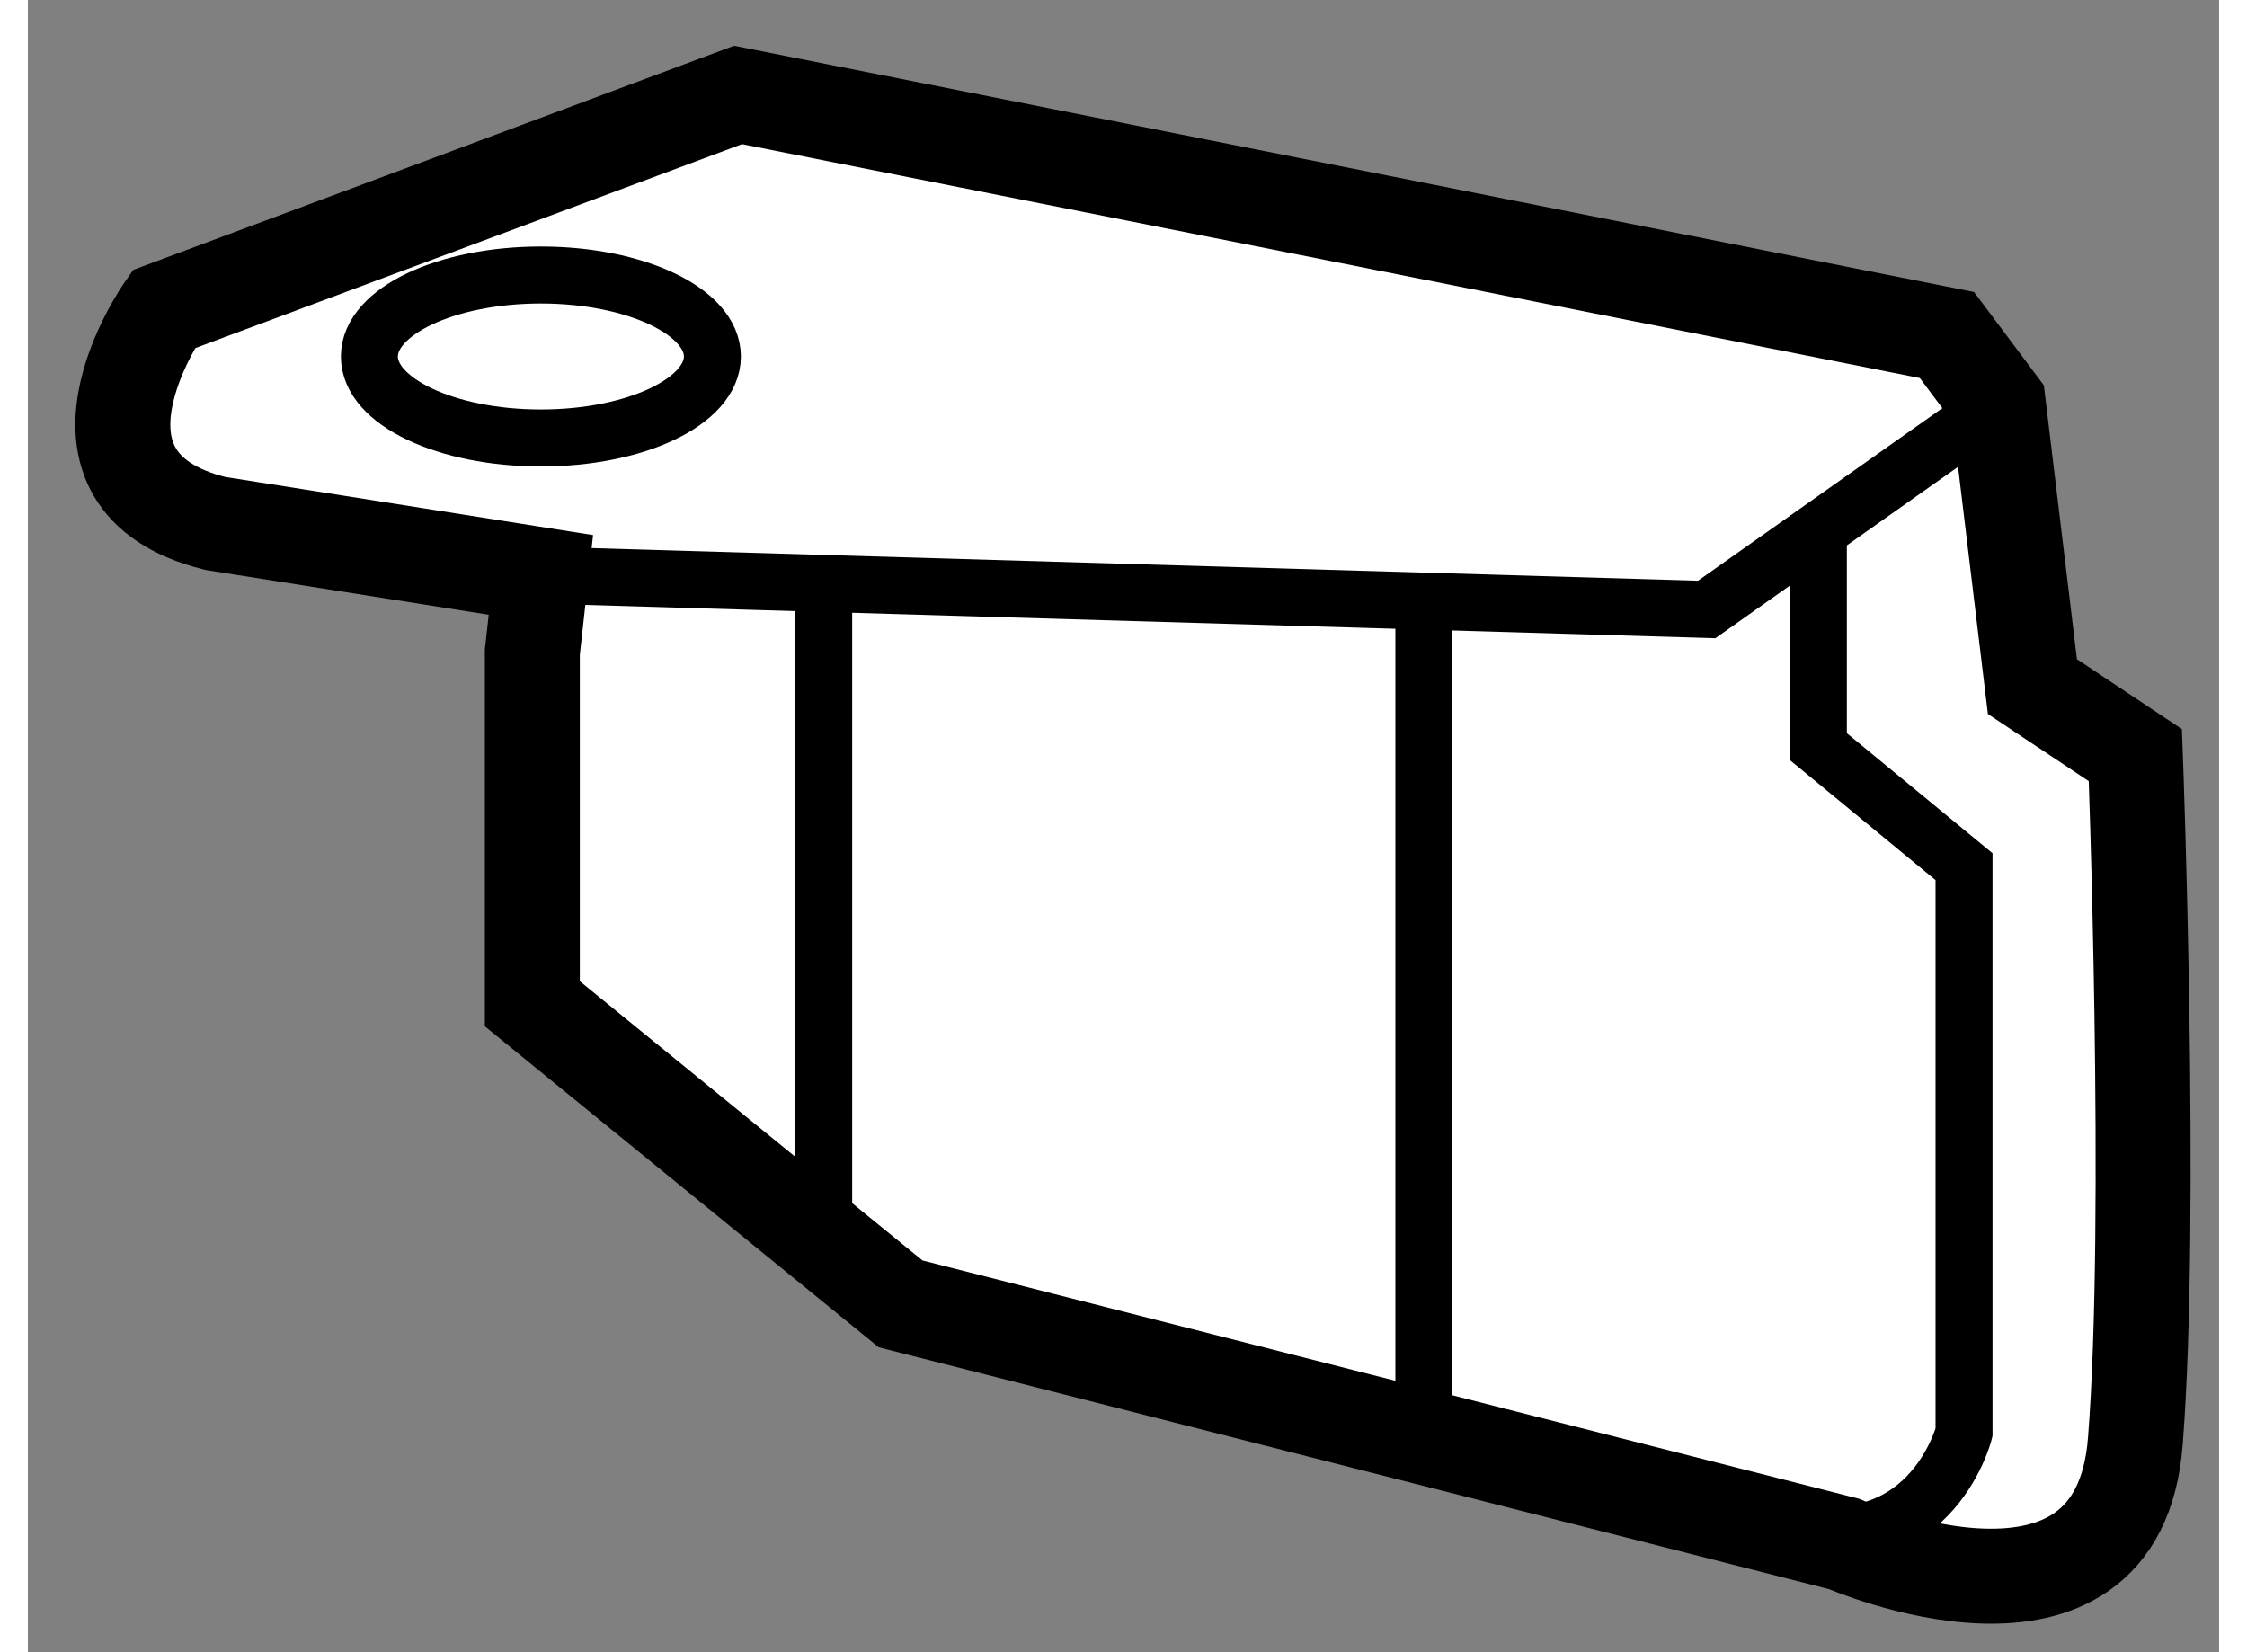
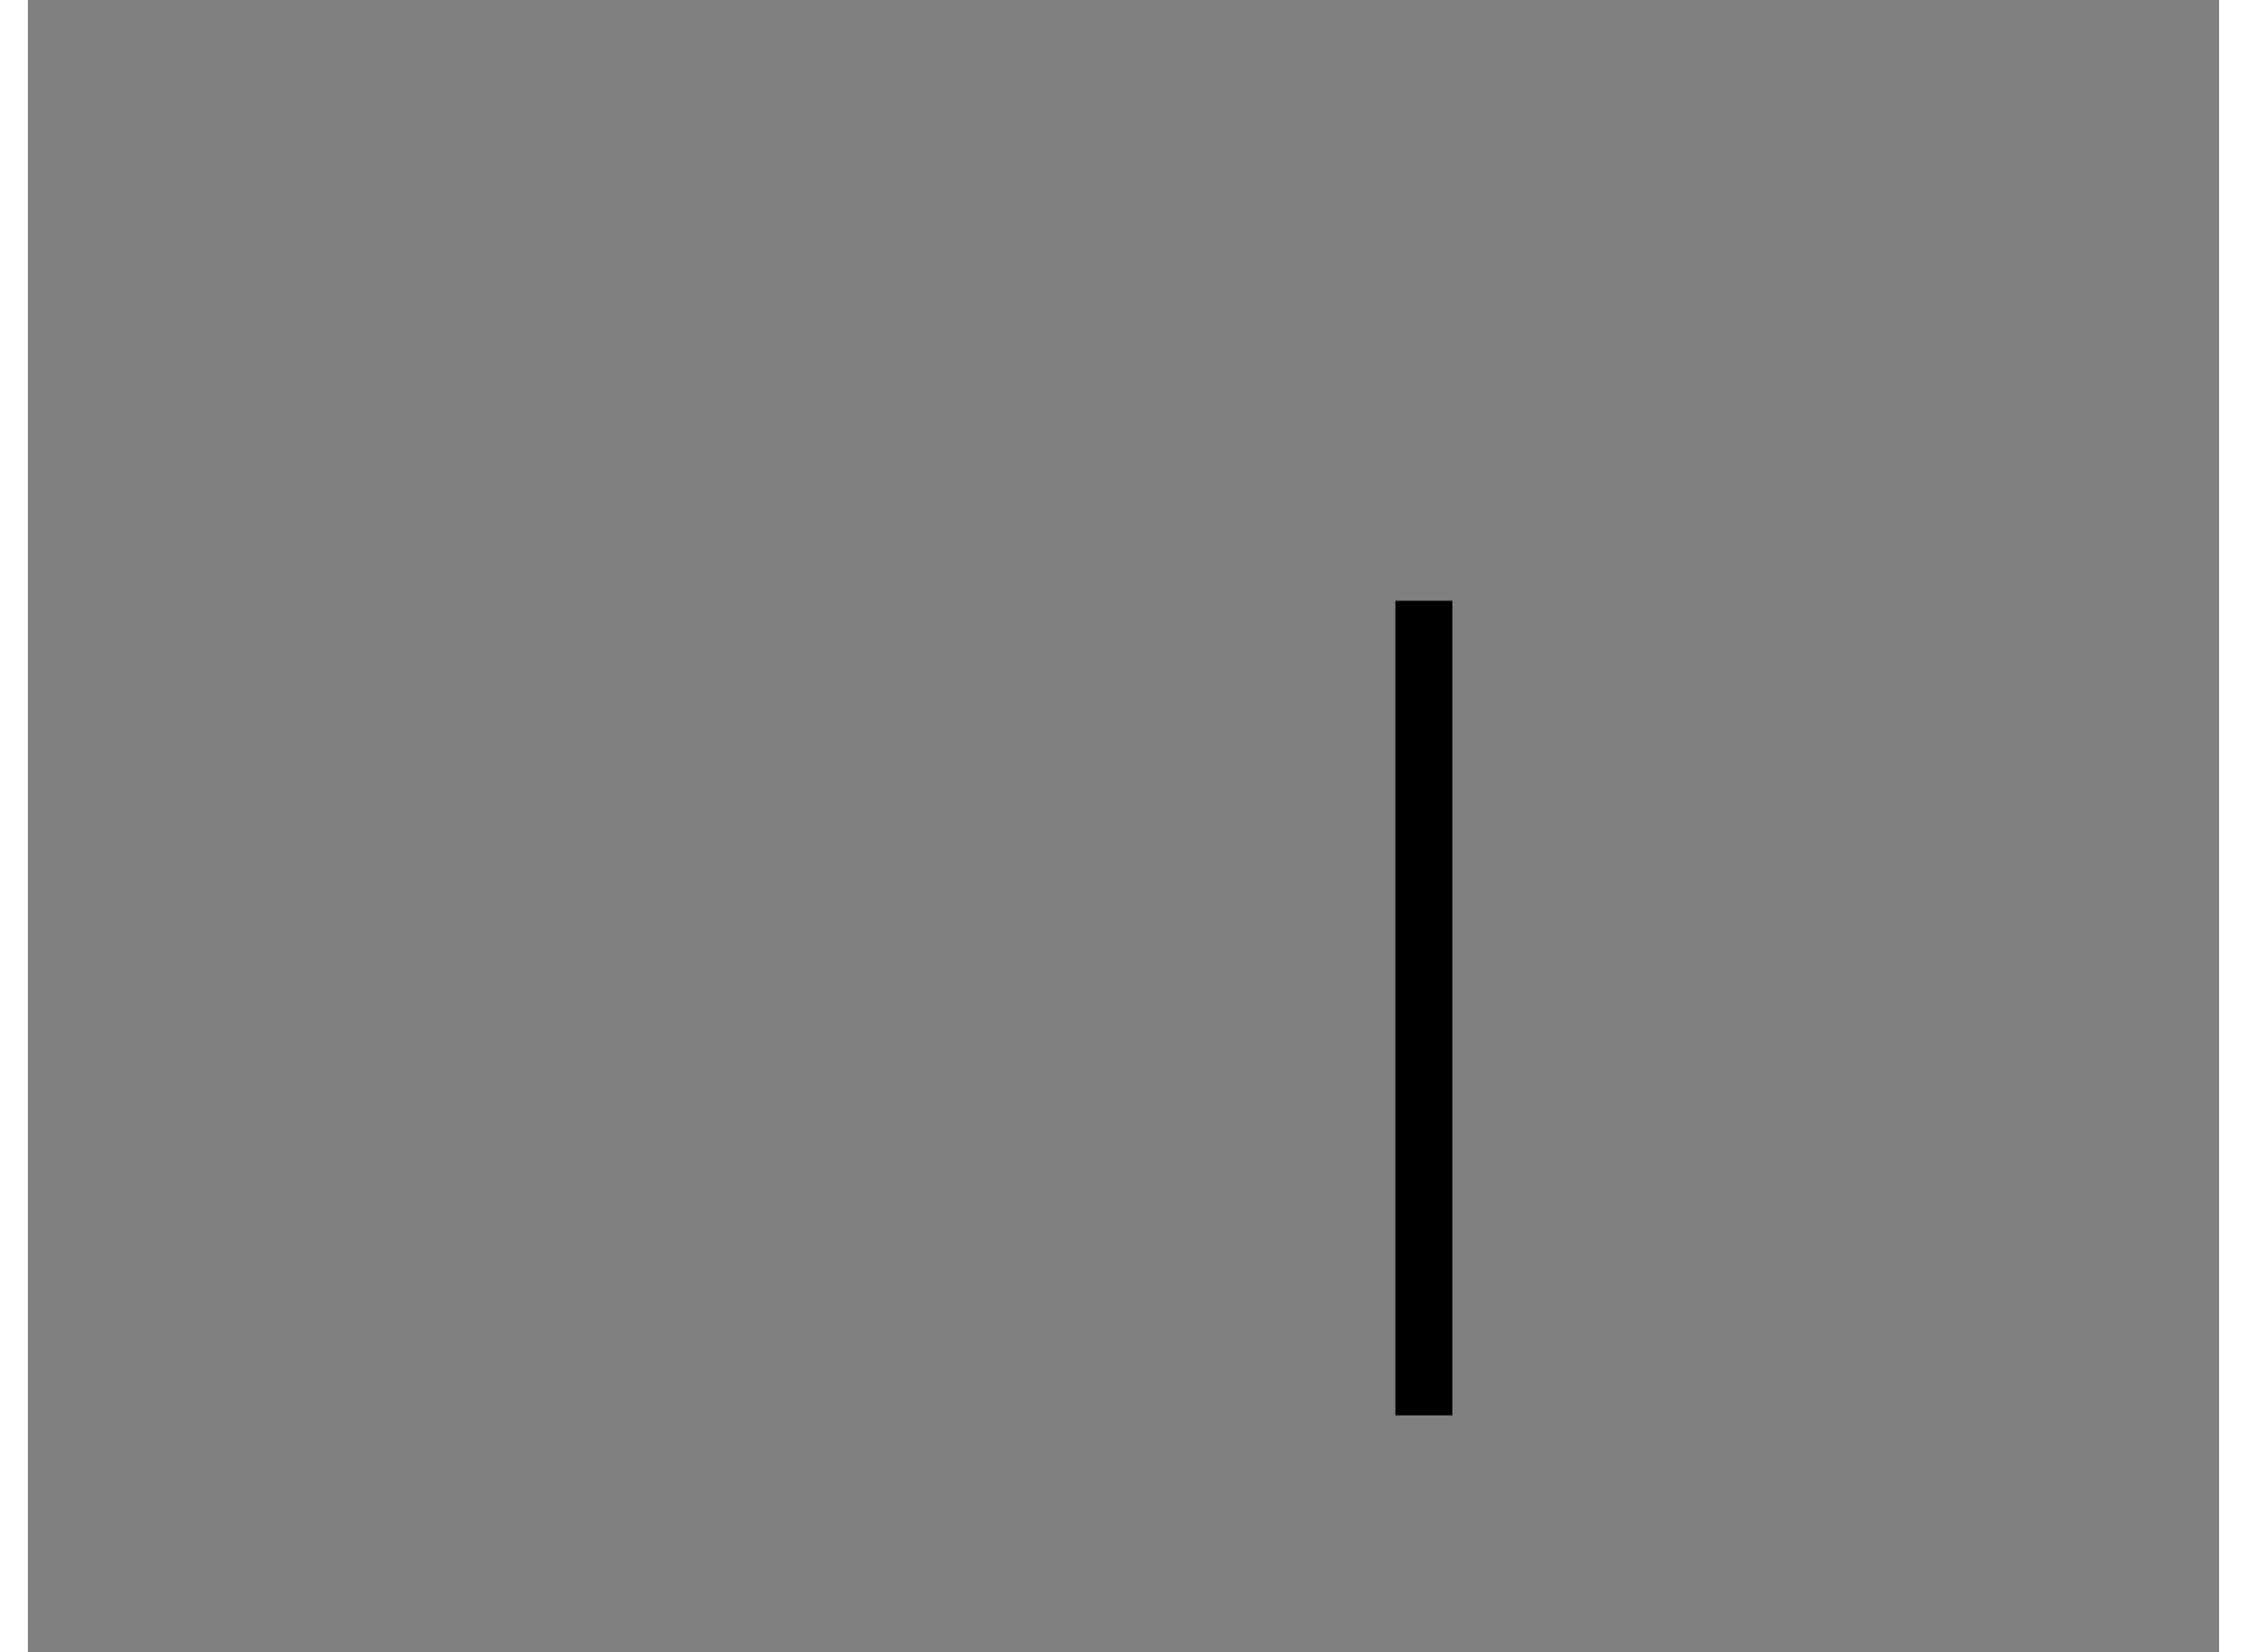
<svg xmlns="http://www.w3.org/2000/svg" version="1.1" x="0px" y="0px" width="244.8px" height="180px" viewBox="145.086 10.299 11.537 8.699" enable-background="new 0 0 244.8 180" xml:space="preserve">
  <rect x="145.086" y="10.299" width="11.537" height="8.699" fill="#808080" stroke="none" />
  <g>
-     <path fill="#FFFFFF" stroke="#000000" stroke-width="0.5" d="M147.742,13.733v1.851l1.939,1.58l4.967,1.264    c0,0,1.444,0.632,1.534-0.542c0.092-1.174,0-3.611,0-3.611l-0.542-0.361l-0.18-1.49l-0.27-0.361l-6.365-1.264l-3.024,1.128    c0,0-0.632,0.903,0.271,1.128l1.715,0.271L147.742,13.733z" />
-     <polyline fill="none" stroke="#000000" stroke-width="0.3" points="147.786,13.327 153.925,13.508 155.46,12.424   " />
-     <line fill="none" stroke="#000000" stroke-width="0.3" x1="149.276" y1="16.893" x2="149.276" y2="13.418" />
    <line fill="none" stroke="#000000" stroke-width="0.3" x1="152.436" y1="17.751" x2="152.436" y2="13.462" />
-     <path fill="none" stroke="#000000" stroke-width="0.3" d="M154.513,13.011v1.219l0.767,0.632v2.979c0,0-0.182,0.723-0.993,0.497" />
-     <path fill="none" stroke="#000000" stroke-width="0.3" d="M148.69,12.176c0,0.237-0.405,0.429-0.903,0.429    c-0.499,0-0.903-0.192-0.903-0.429c0-0.237,0.404-0.429,0.903-0.429C148.285,11.747,148.69,11.939,148.69,12.176z" />
  </g>
</svg>